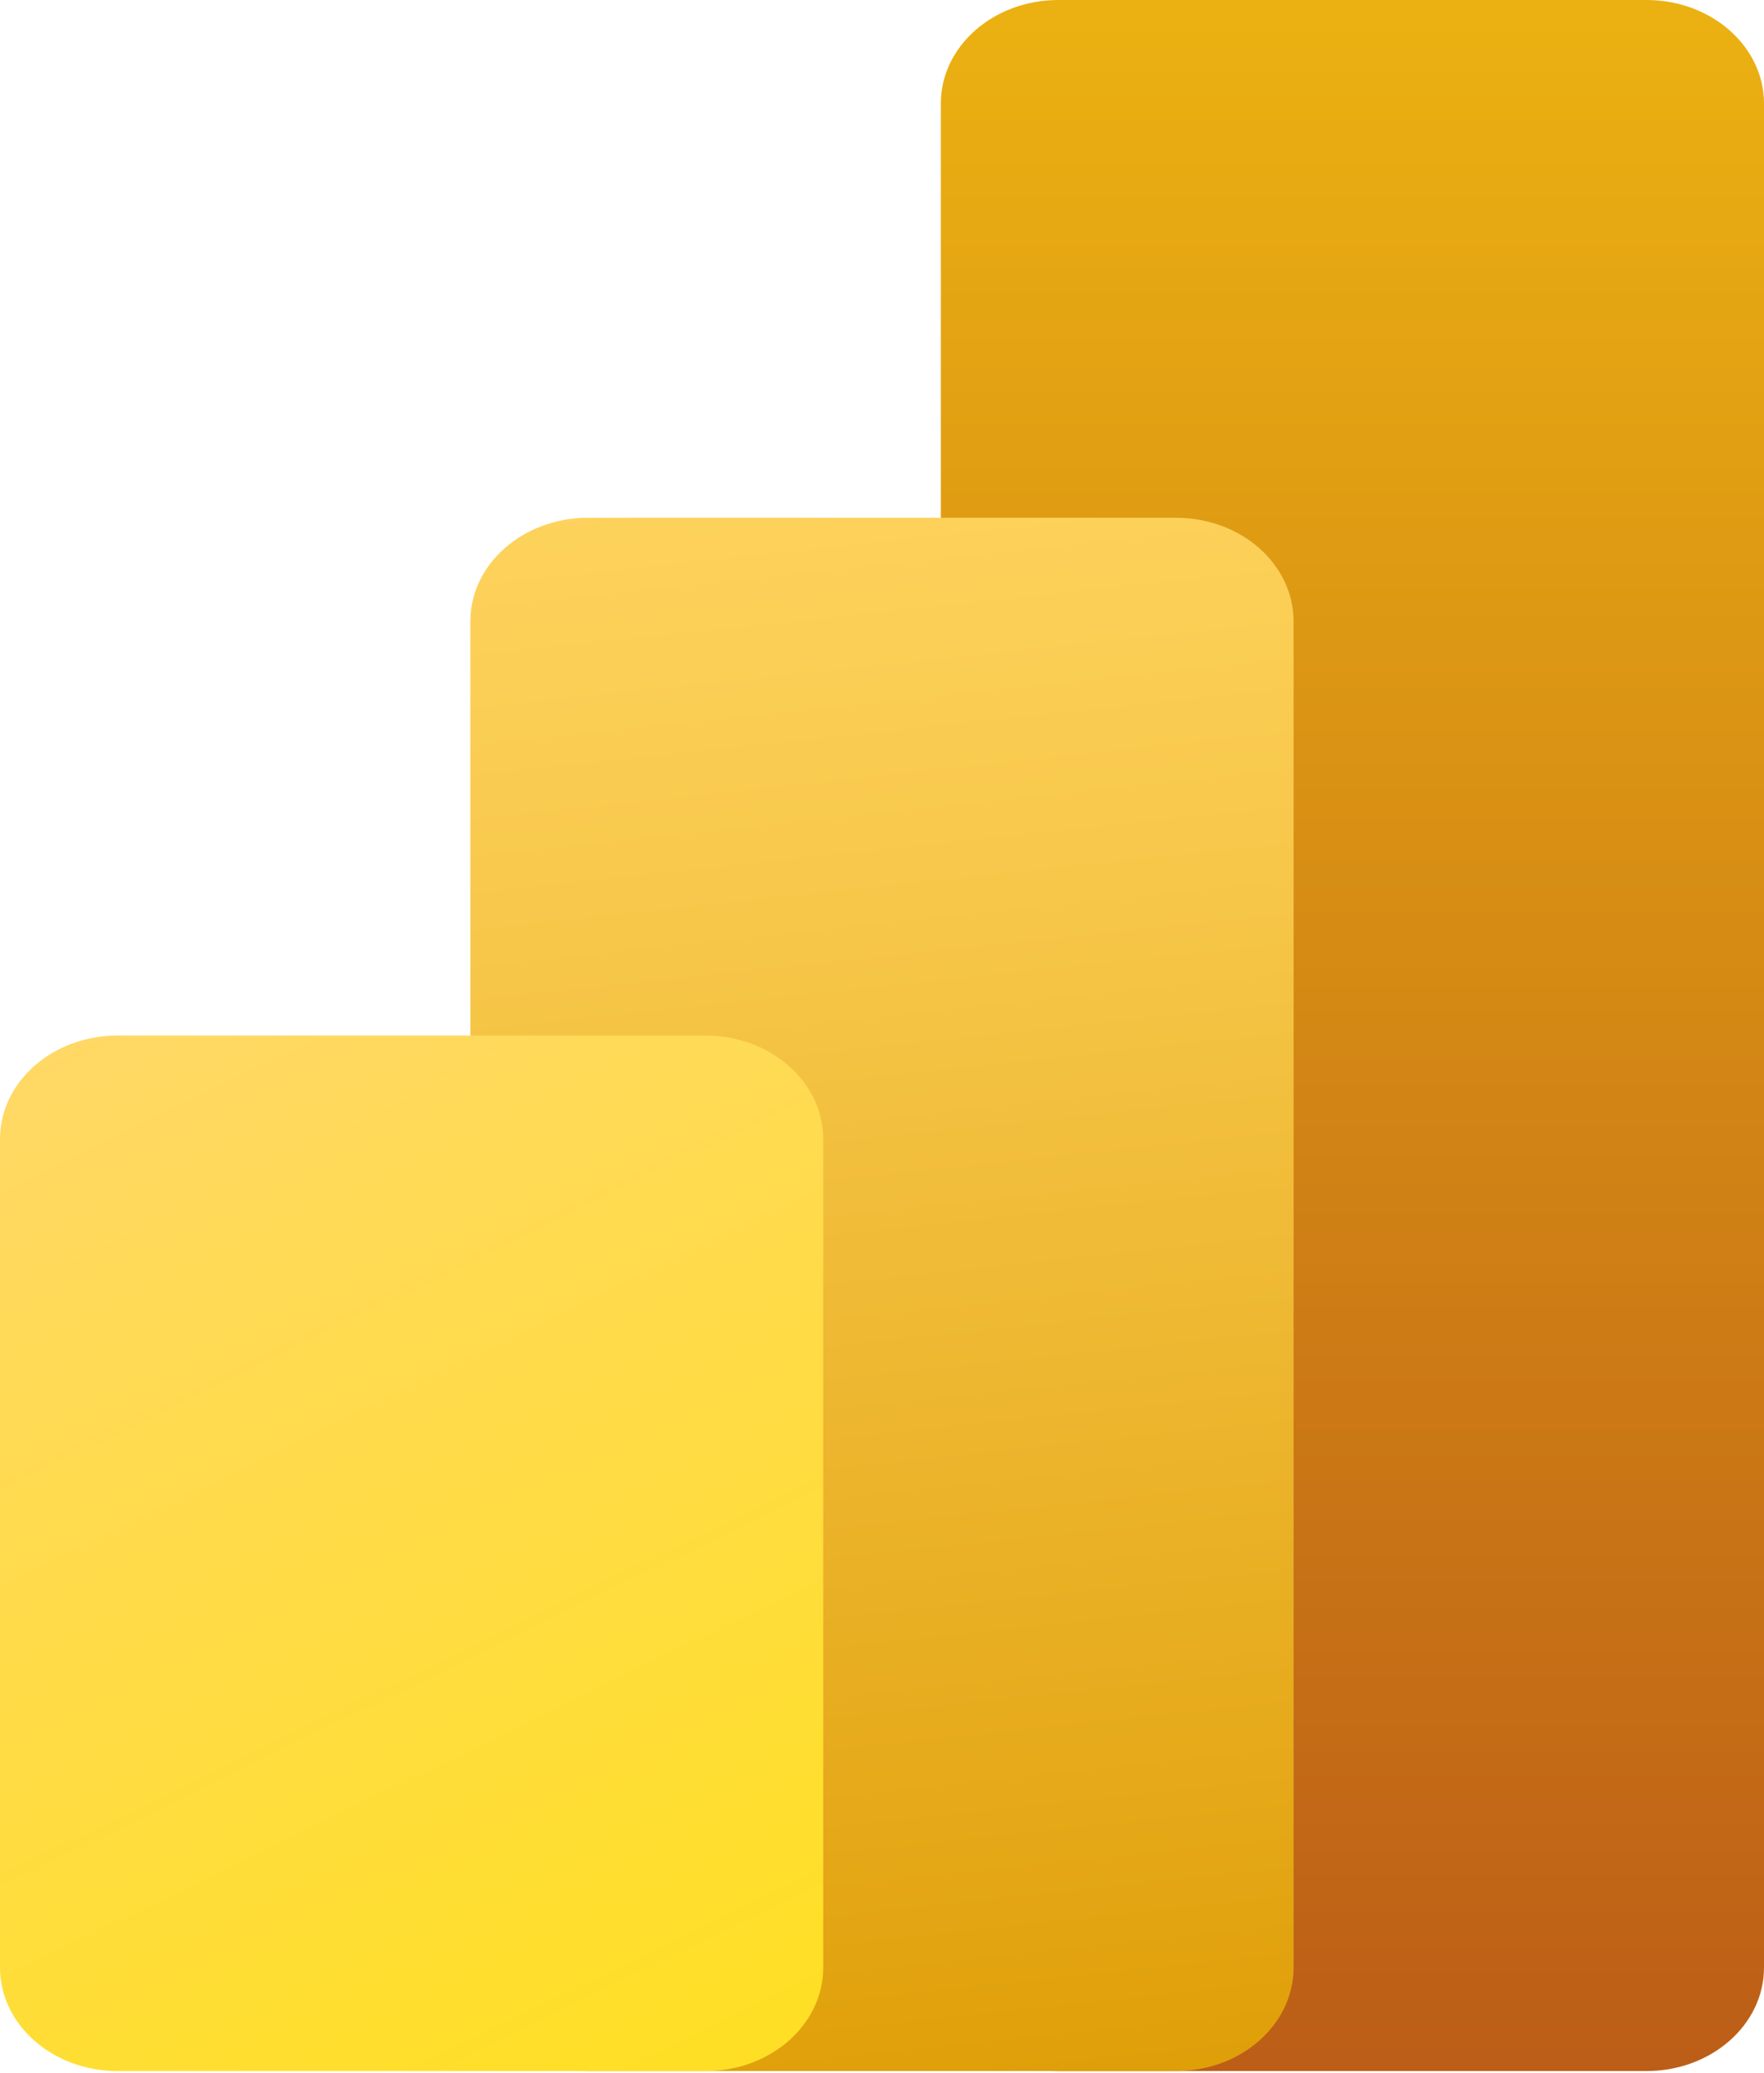
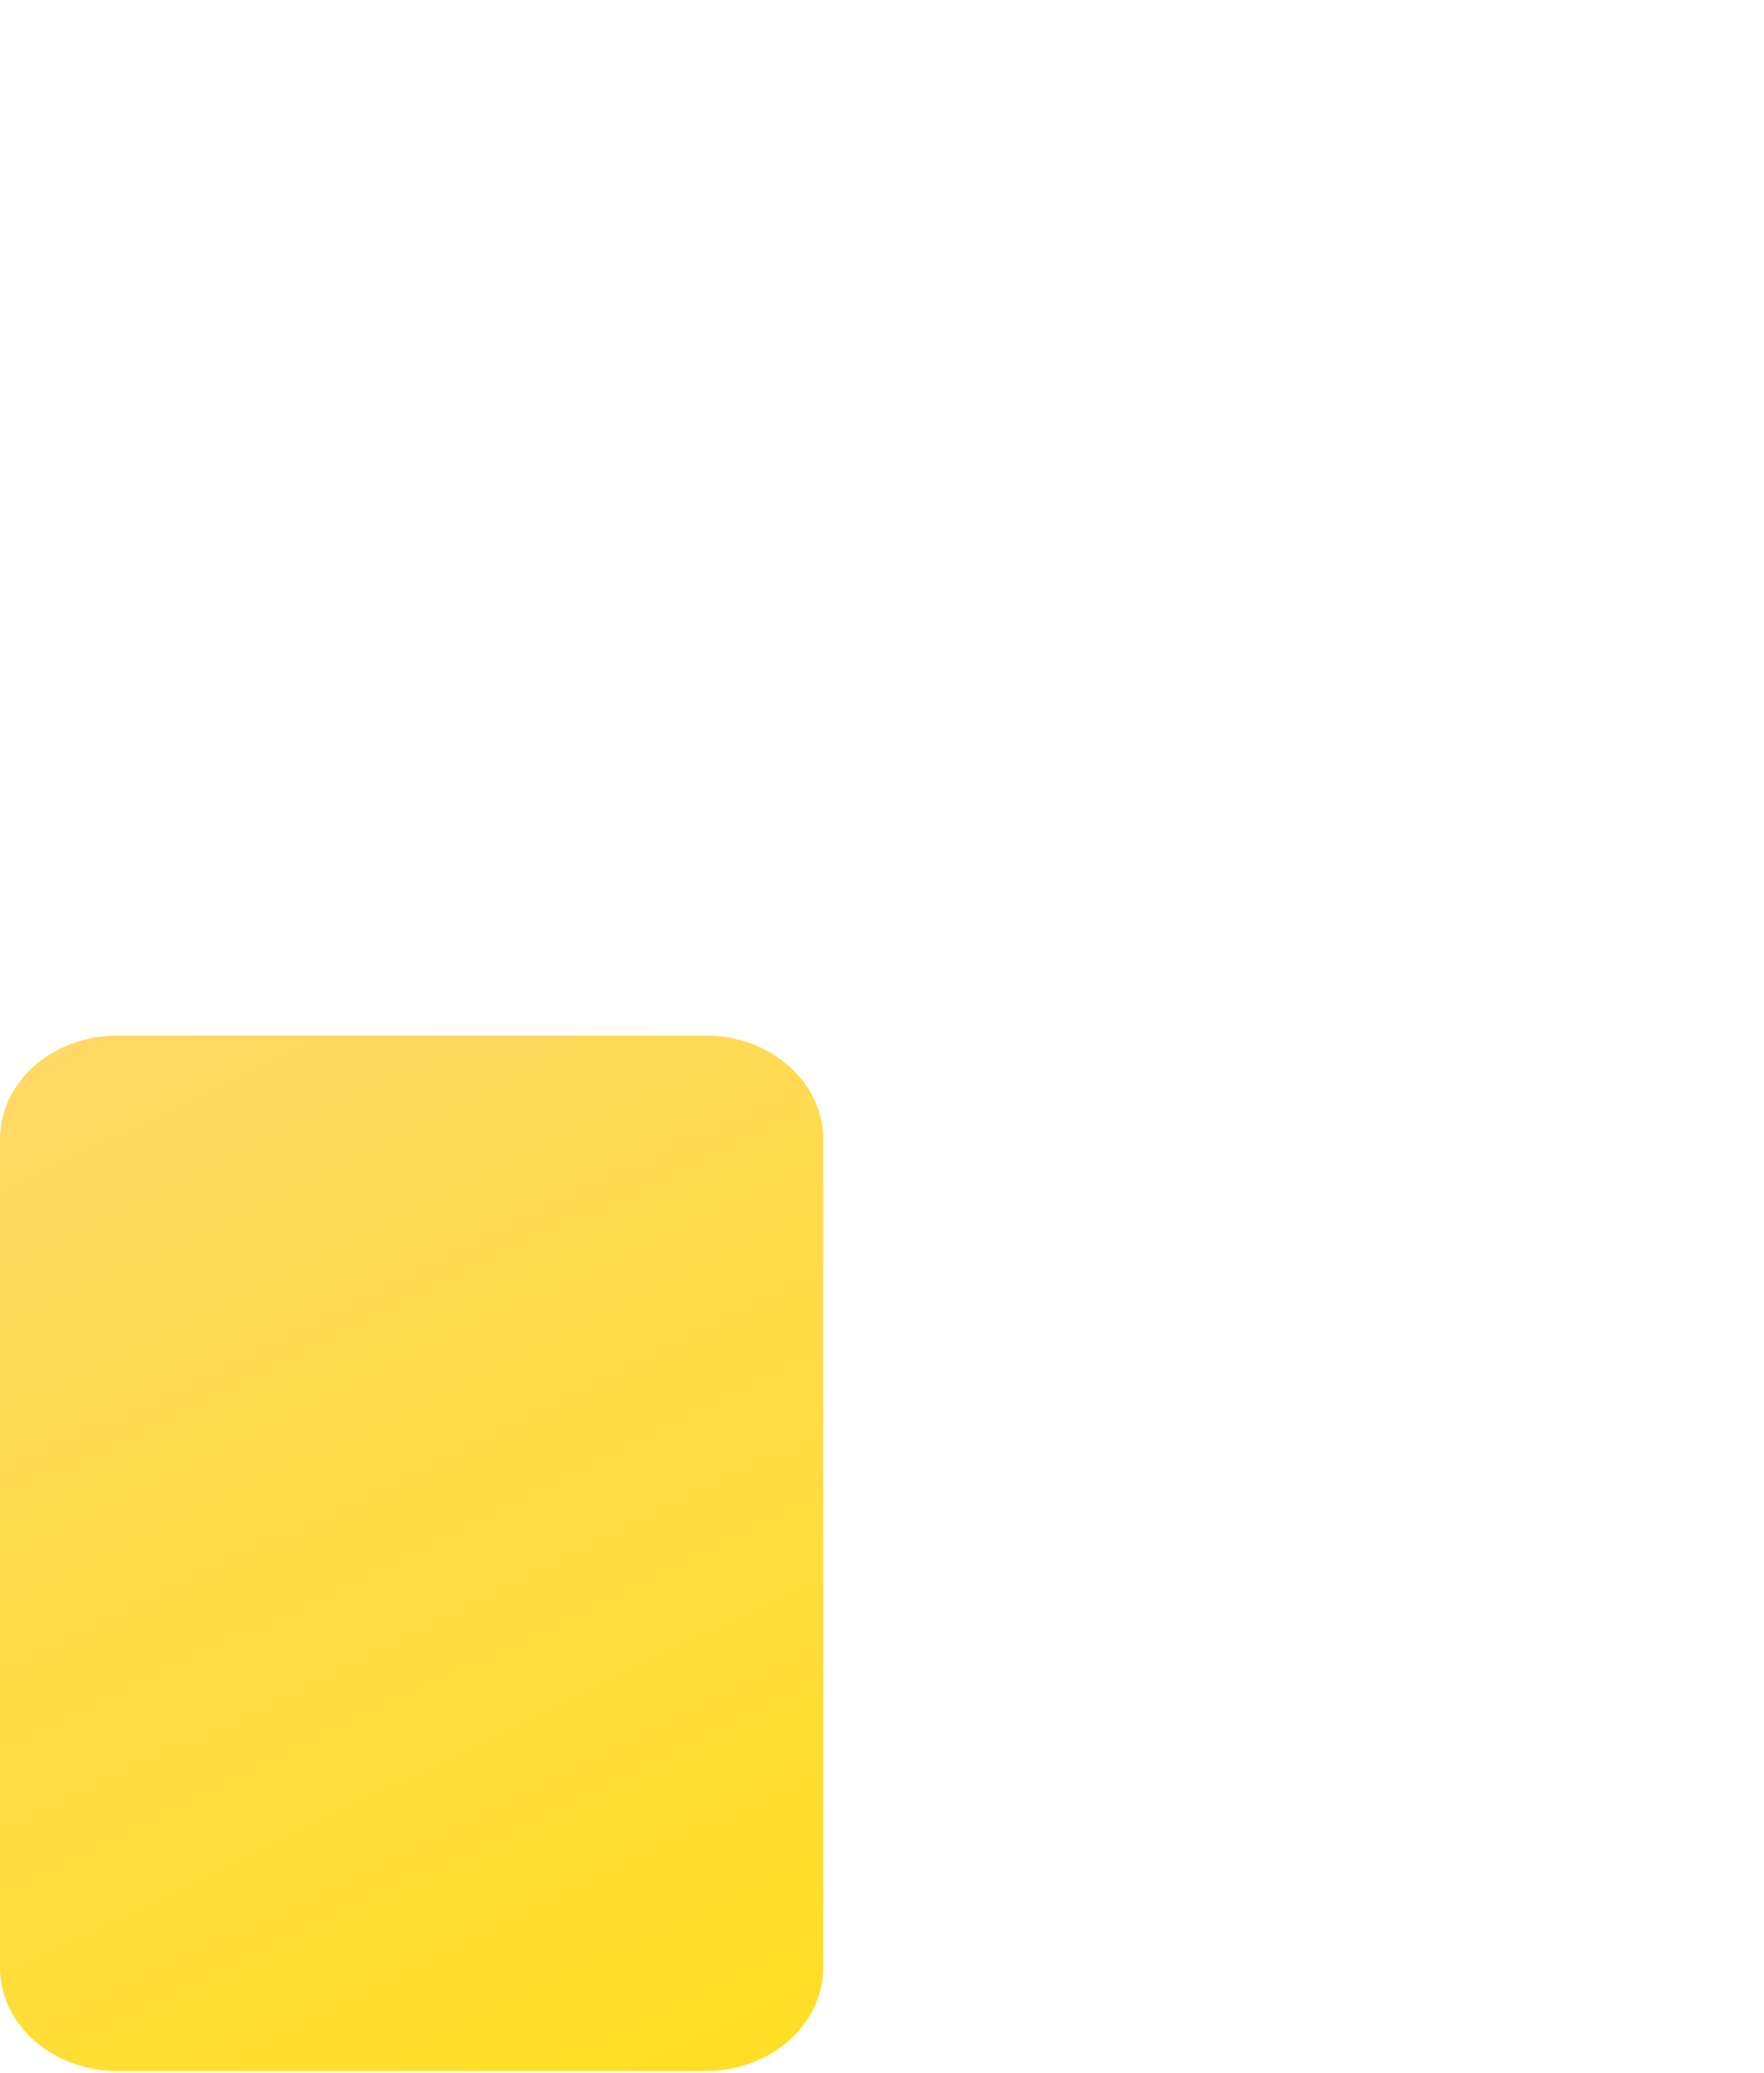
<svg xmlns="http://www.w3.org/2000/svg" width="40" height="47" viewBox="0 0 40 47" fill="none">
-   <path d="M24 46.964H37.334C38.807 46.964 40 45.913 40 44.616V2.348C40 1.051 38.807 0 37.334 0H24C22.527 0 21.334 1.051 21.334 2.348V44.616C21.334 45.913 22.527 46.964 24 46.964Z" fill="url(#paint0_linear_91_65)" />
-   <path d="M13.333 46.964H26.666C28.14 46.964 29.333 45.913 29.333 44.616V14.089C29.333 12.792 28.14 11.741 26.666 11.741H13.333C11.86 11.741 10.666 12.792 10.666 14.089V44.616C10.666 45.913 11.86 46.964 13.333 46.964Z" fill="url(#paint1_linear_91_65)" />
  <path d="M2.667 46.964H16C17.473 46.964 18.667 45.913 18.667 44.616V25.83C18.667 24.533 17.473 23.482 16 23.482H2.667C1.193 23.482 0 24.533 0 25.83V44.616C0 45.913 1.193 46.964 2.667 46.964Z" fill="url(#paint2_linear_91_65)" />
  <defs>
    <linearGradient id="paint0_linear_91_65" x1="30.667" y1="-0.062" x2="30.667" y2="47.846" gradientUnits="userSpaceOnUse">
      <stop offset="0.006" stop-color="#EBB112" />
      <stop offset="1" stop-color="#BB5C17" />
    </linearGradient>
    <linearGradient id="paint1_linear_91_65" x1="17.452" y1="10.731" x2="21.518" y2="49.05" gradientUnits="userSpaceOnUse">
      <stop stop-color="#FED35D" />
      <stop offset="0.281" stop-color="#F6C648" />
      <stop offset="0.857" stop-color="#E3A513" />
      <stop offset="0.989" stop-color="#DE9D06" />
    </linearGradient>
    <linearGradient id="paint2_linear_91_65" x1="1.071" y1="22.051" x2="13.654" y2="47.921" gradientUnits="userSpaceOnUse">
      <stop stop-color="#FFD869" />
      <stop offset="0.983" stop-color="#FFDF26" />
    </linearGradient>
  </defs>
</svg>